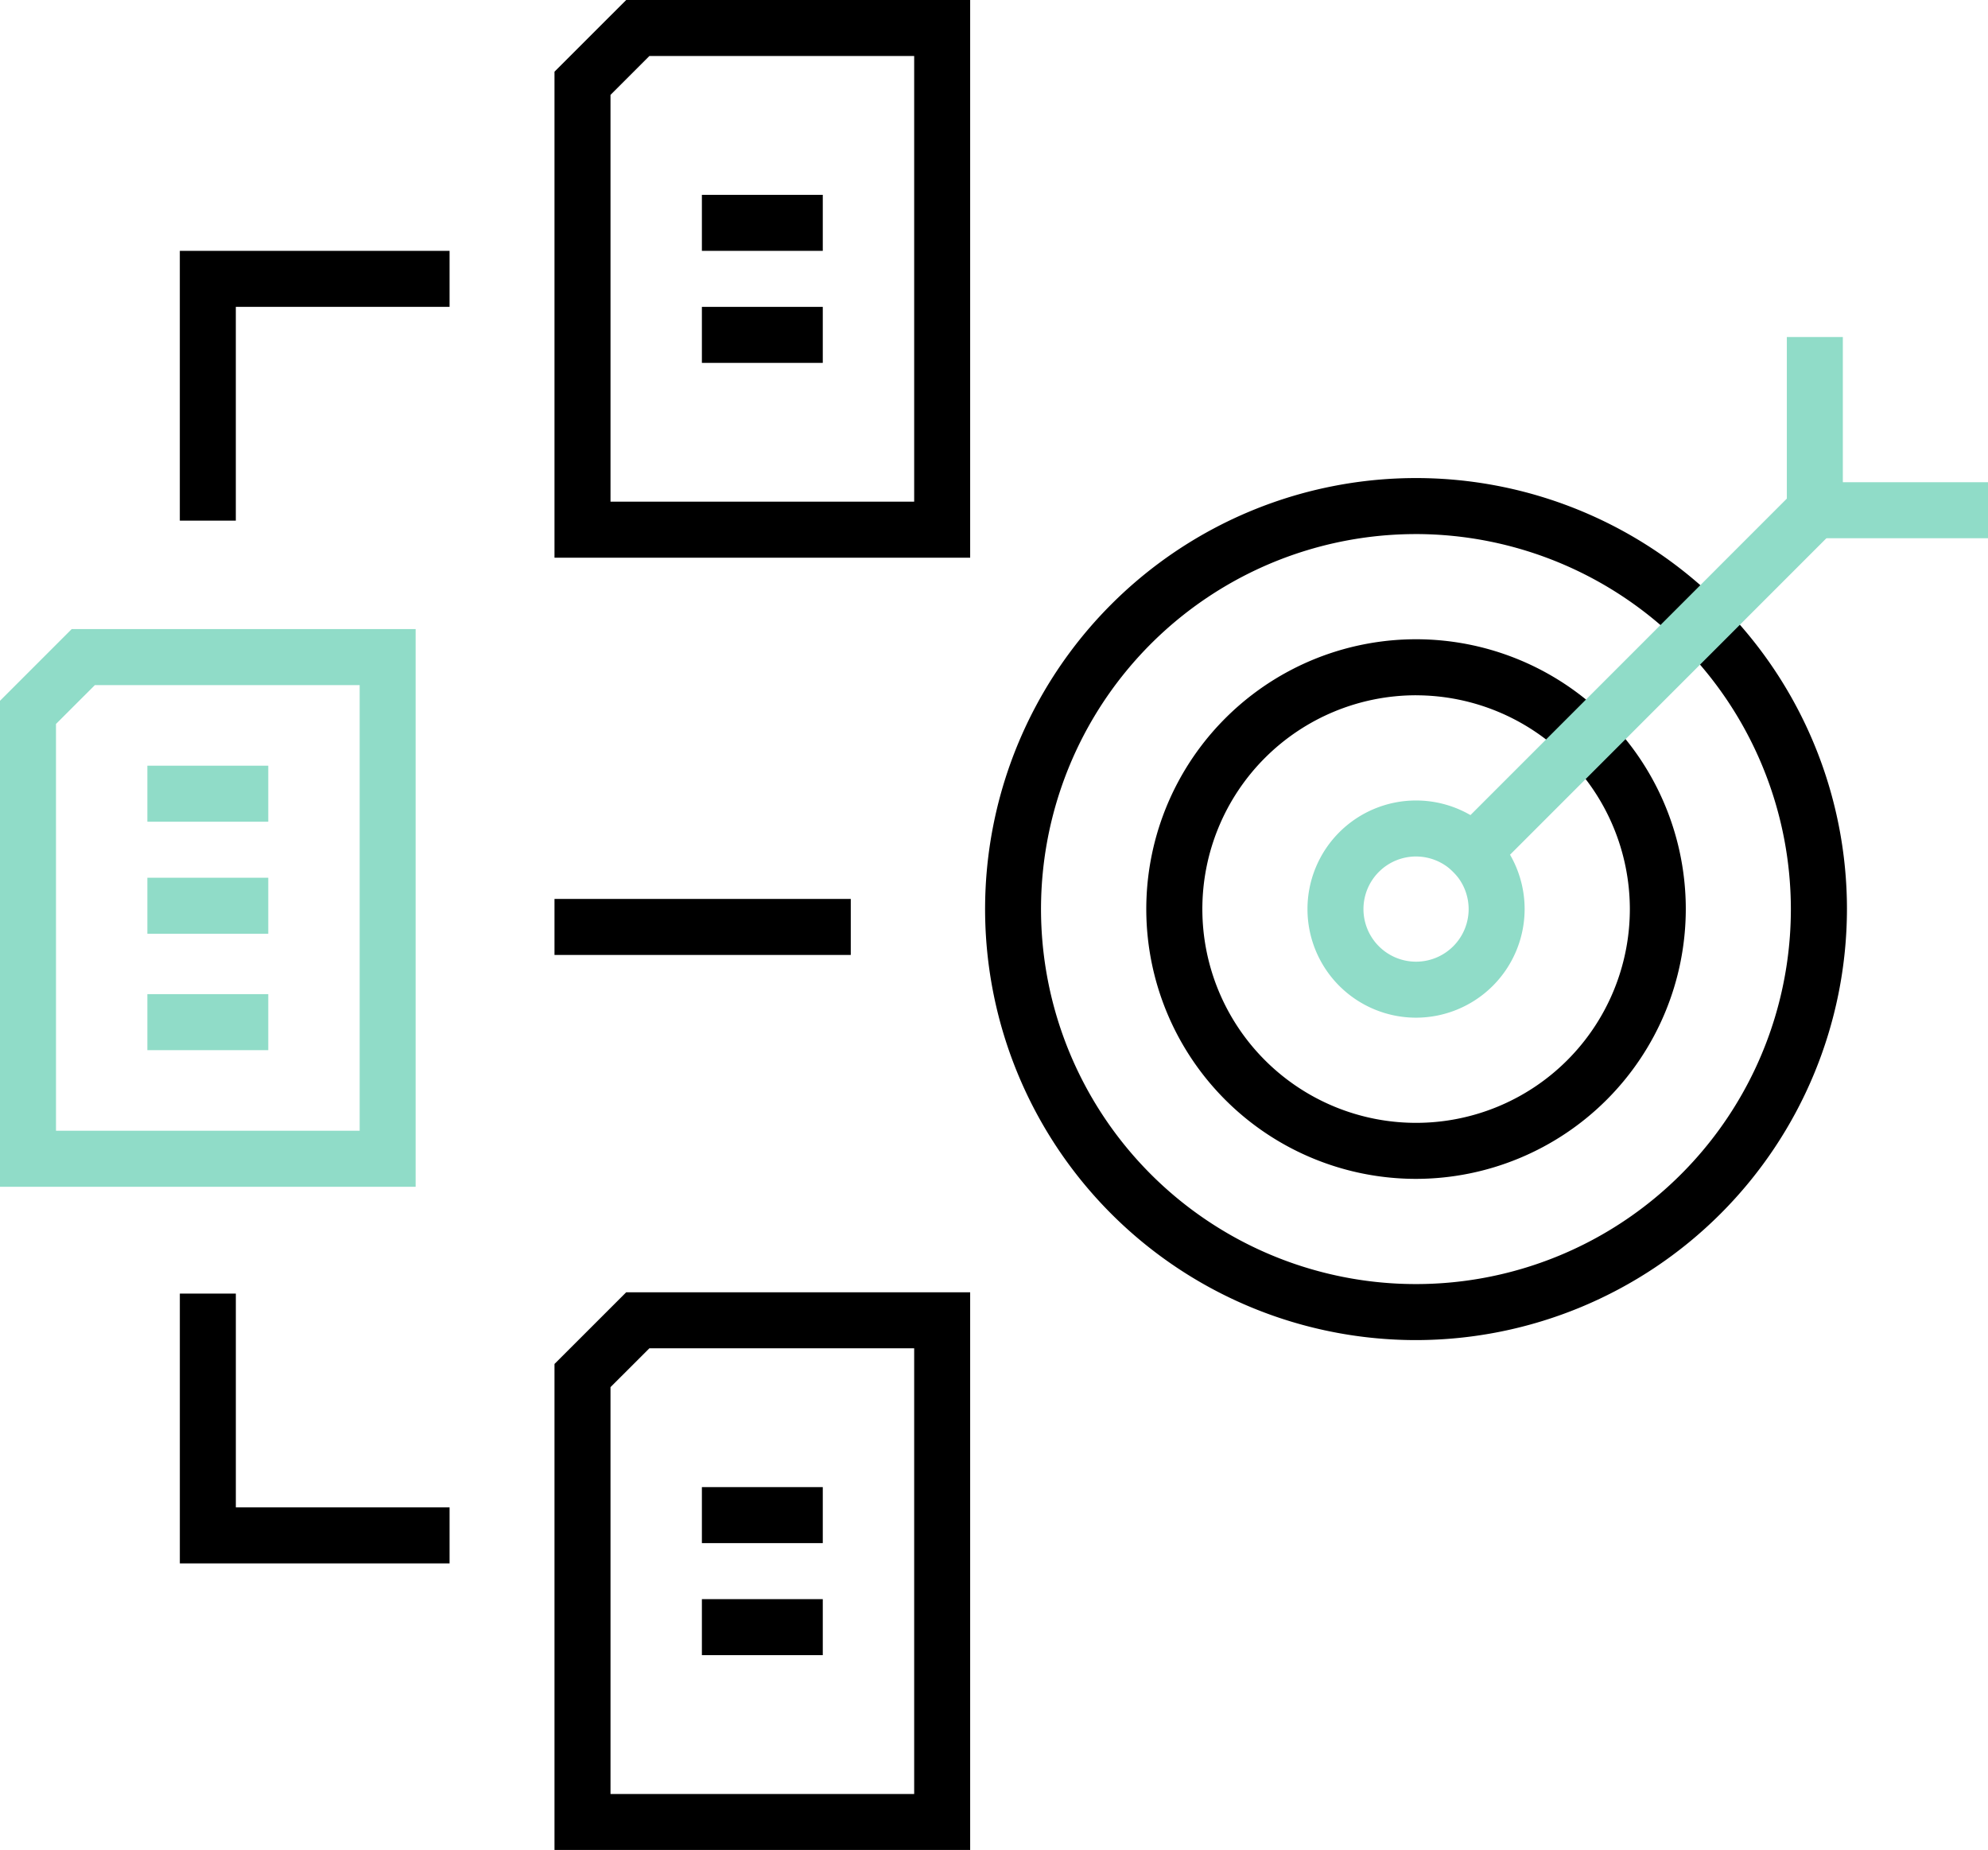
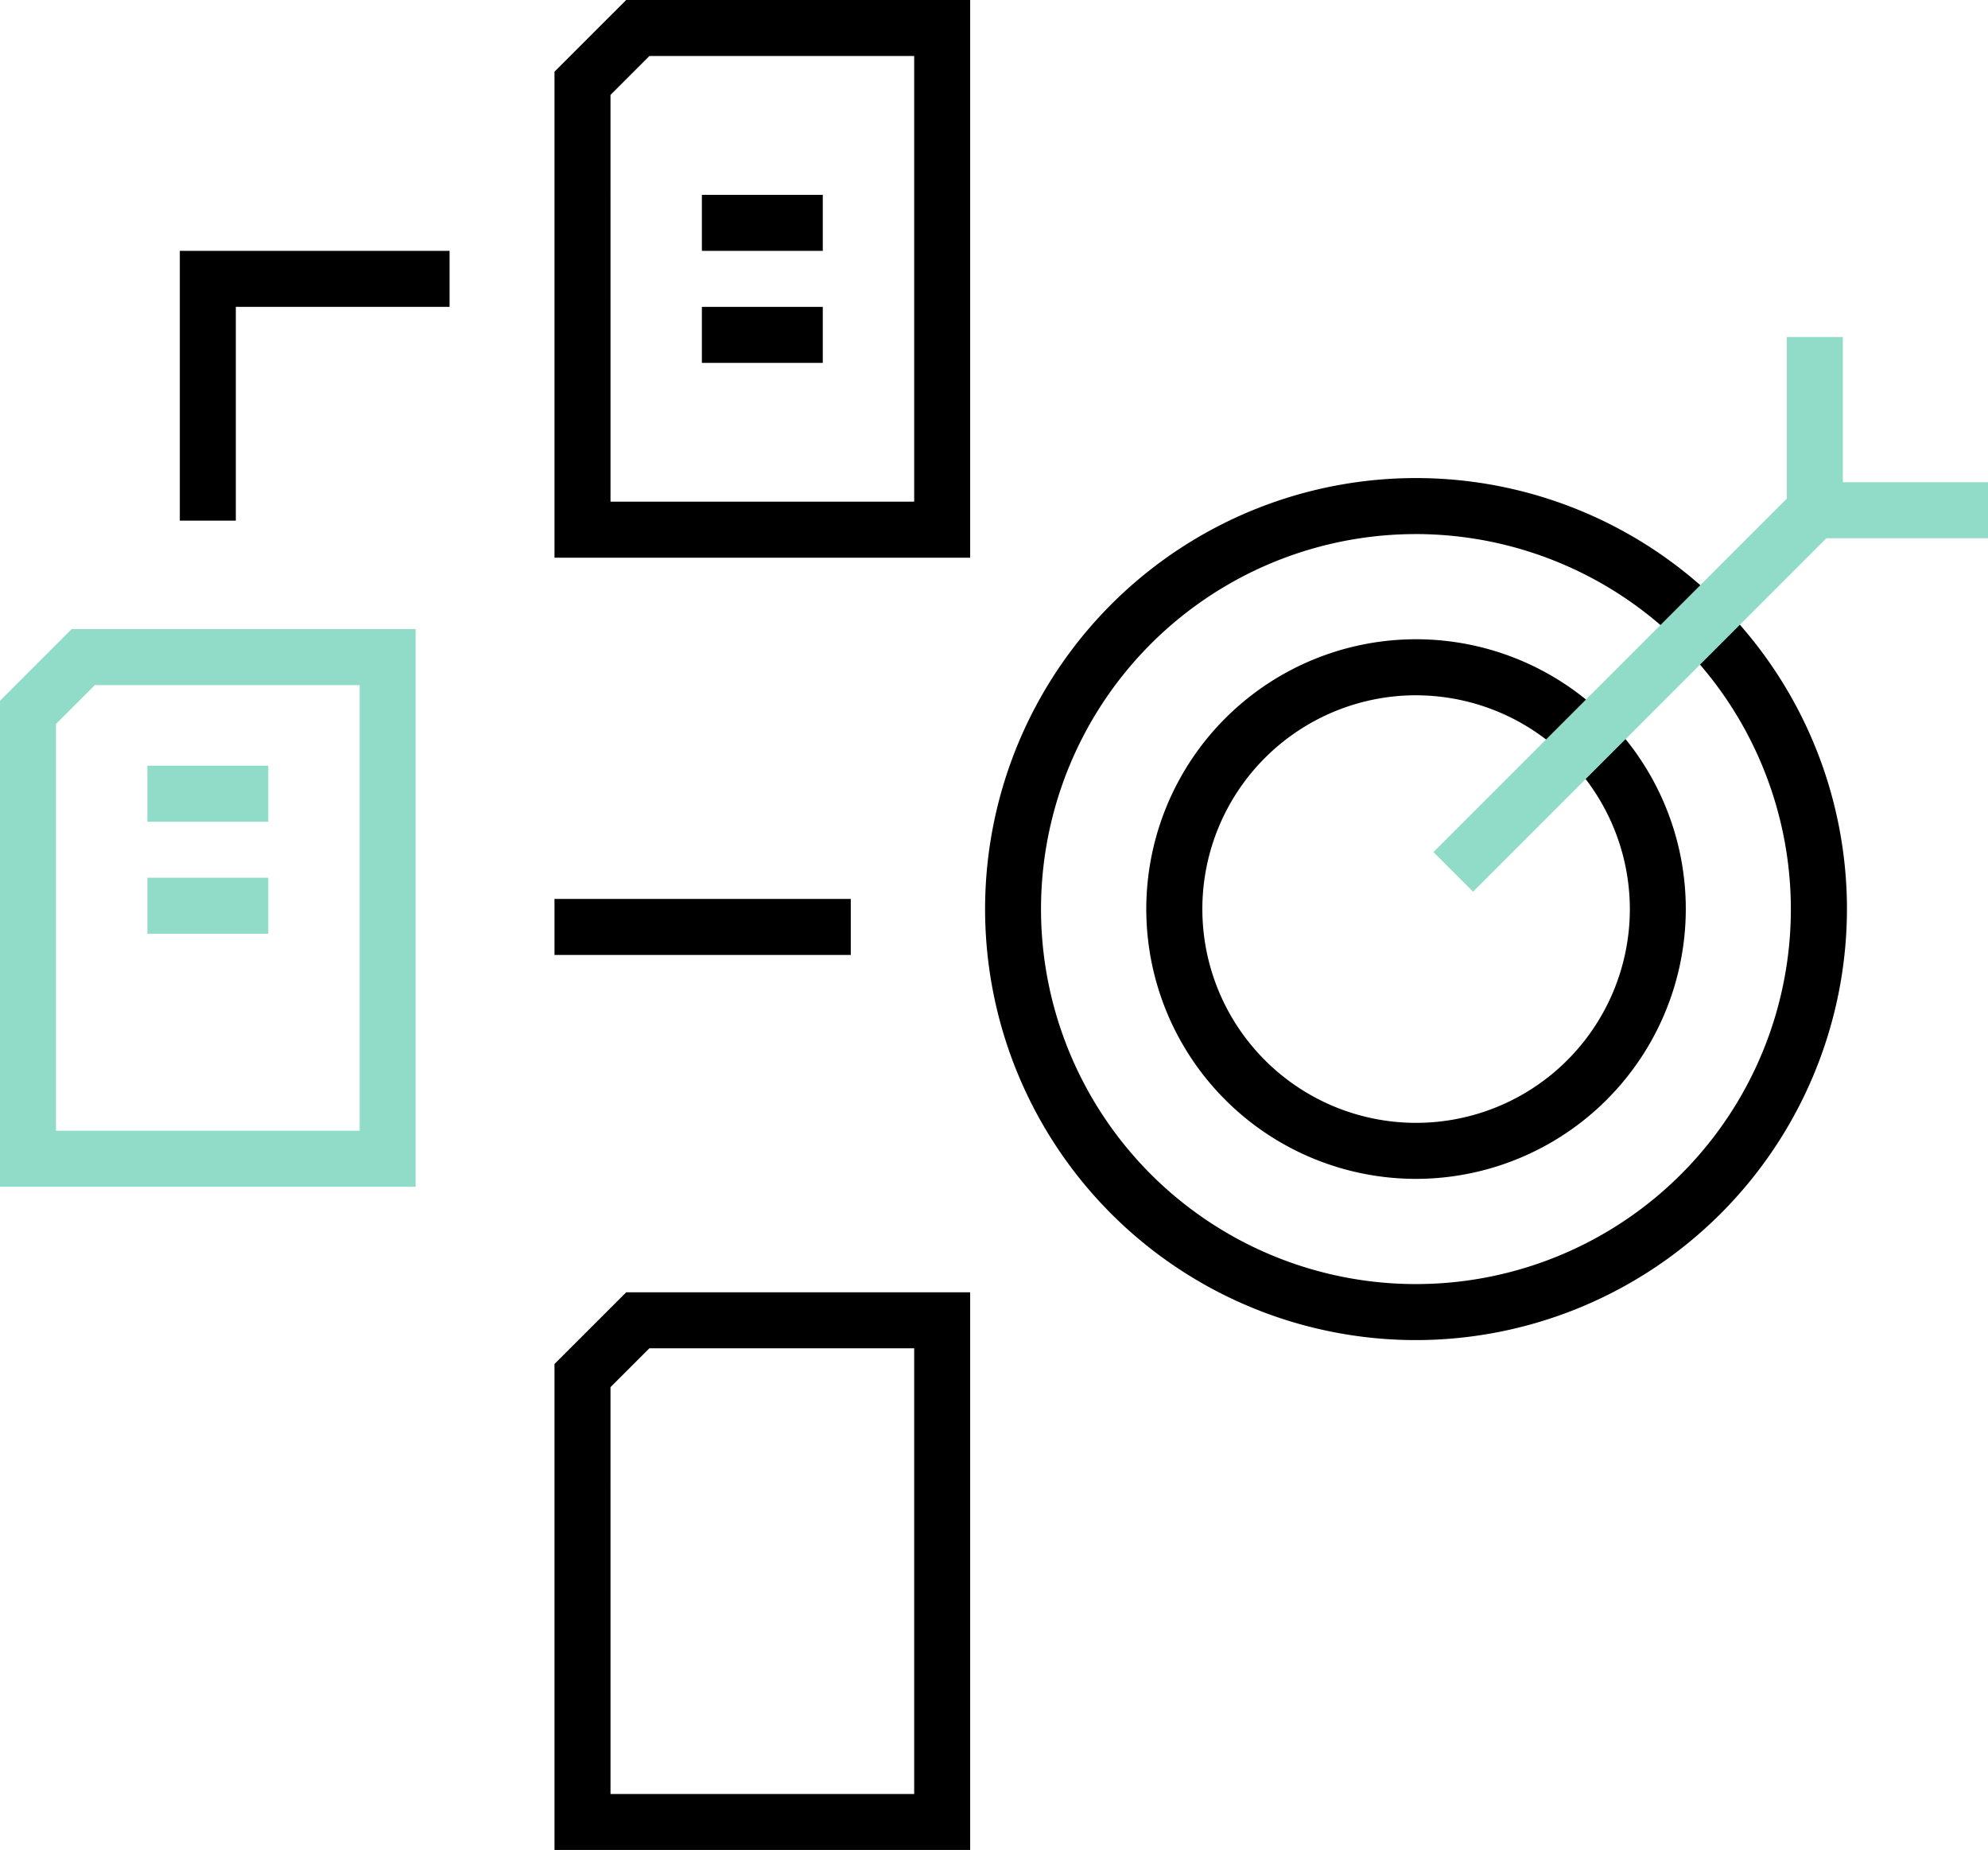
<svg xmlns="http://www.w3.org/2000/svg" id="k23" width="126.229" height="117.44" viewBox="0 0 126.229 117.44">
  <g id="Group_336" data-name="Group 336" transform="translate(35.208 0)">
    <g id="Group_335" data-name="Group 335">
      <path id="Path_353" data-name="Path 353" d="M858.831,767.487H832.438V736.634l4.553-4.551h21.84Zm-22.836-3.556h19.281V735.639H838.463l-2.469,2.468Z" transform="translate(-832.438 -732.083)" />
    </g>
  </g>
  <g id="Group_338" data-name="Group 338" transform="translate(35.208 82.038)">
    <g id="Group_337" data-name="Group 337">
      <path id="Path_354" data-name="Path 354" d="M858.831,840.1H832.438V809.244l4.553-4.55h21.84Zm-22.836-3.556h19.281V808.25H838.463l-2.469,2.466Z" transform="translate(-832.438 -804.694)" />
    </g>
  </g>
  <g id="Group_340" data-name="Group 340" transform="translate(0 39.936)">
    <g id="Group_339" data-name="Group 339">
      <path id="Path_355" data-name="Path 355" d="M827.668,802.833H801.276V771.981l4.552-4.551h21.84Zm-22.836-3.556h19.281V770.986H807.3l-2.469,2.467Z" transform="translate(-801.276 -767.43)" fill="#90dcc8" />
    </g>
  </g>
  <g id="Group_341" data-name="Group 341" transform="translate(11.419 15.924)">
    <path id="Path_356" data-name="Path 356" d="M814.938,763.305h-3.556V746.178H828.51v3.556H814.938Z" transform="translate(-811.383 -746.178)" />
  </g>
  <g id="Group_342" data-name="Group 342" transform="translate(11.419 82.121)">
-     <path id="Path_357" data-name="Path 357" d="M828.51,821.895H811.383V804.767h3.556v13.572H828.51Z" transform="translate(-811.383 -804.767)" />
-   </g>
+     </g>
  <g id="Group_343" data-name="Group 343" transform="translate(35.208 57.067)">
    <rect id="Rectangle_91" data-name="Rectangle 91" width="18.812" height="3.556" />
  </g>
  <g id="Group_347" data-name="Group 347" transform="translate(9.358 48.609)">
    <g id="Group_344" data-name="Group 344" transform="translate(0 14.502)">
-       <rect id="Rectangle_92" data-name="Rectangle 92" width="7.676" height="3.556" fill="#90dcc8" />
-     </g>
+       </g>
    <g id="Group_345" data-name="Group 345">
      <rect id="Rectangle_93" data-name="Rectangle 93" width="7.676" height="3.556" fill="#90dcc8" />
    </g>
    <g id="Group_346" data-name="Group 346" transform="translate(0 7.112)">
      <rect id="Rectangle_94" data-name="Rectangle 94" width="7.676" height="3.556" fill="#90dcc8" />
    </g>
  </g>
  <g id="Group_350" data-name="Group 350" transform="translate(44.567 94.406)">
    <g id="Group_348" data-name="Group 348">
-       <rect id="Rectangle_95" data-name="Rectangle 95" width="7.676" height="3.556" />
-     </g>
+       </g>
    <g id="Group_349" data-name="Group 349" transform="translate(0 7.112)">
-       <rect id="Rectangle_96" data-name="Rectangle 96" width="7.676" height="3.556" />
-     </g>
+       </g>
  </g>
  <g id="Group_353" data-name="Group 353" transform="translate(44.567 12.369)">
    <g id="Group_351" data-name="Group 351">
      <rect id="Rectangle_97" data-name="Rectangle 97" width="7.676" height="3.556" />
    </g>
    <g id="Group_352" data-name="Group 352" transform="translate(0 7.112)">
      <rect id="Rectangle_98" data-name="Rectangle 98" width="7.676" height="3.556" />
    </g>
  </g>
  <g id="Group_359" data-name="Group 359" transform="translate(62.55 21.395)">
    <g id="Group_354" data-name="Group 354" transform="translate(20.468 29.422)">
-       <path id="Path_358" data-name="Path 358" d="M881.649,790.849a6.894,6.894,0,1,1,6.894-6.894A6.9,6.9,0,0,1,881.649,790.849Zm0-10.233a3.339,3.339,0,1,0,3.339,3.339A3.343,3.343,0,0,0,881.649,780.617Z" transform="translate(-874.754 -777.061)" fill="#90dcc8" />
-     </g>
+       </g>
    <g id="Group_355" data-name="Group 355" transform="translate(10.234 19.188)">
      <path id="Path_359" data-name="Path 359" d="M882.825,802.258a17.128,17.128,0,1,1,17.127-17.127A17.147,17.147,0,0,1,882.825,802.258Zm0-30.7A13.572,13.572,0,1,0,896.4,785.131,13.588,13.588,0,0,0,882.825,771.56Z" transform="translate(-865.696 -768.003)" />
    </g>
    <g id="Group_356" data-name="Group 356" transform="translate(0 8.955)">
      <path id="Path_360" data-name="Path 360" d="M884,813.669a27.362,27.362,0,1,1,27.361-27.362A27.394,27.394,0,0,1,884,813.669Zm0-51.168a23.806,23.806,0,1,0,23.8,23.806A23.834,23.834,0,0,0,884,762.5Z" transform="translate(-856.638 -758.946)" />
    </g>
    <g id="Group_357" data-name="Group 357" transform="translate(28.468 8.481)">
      <rect id="Rectangle_99" data-name="Rectangle 99" width="34.247" height="3.555" transform="translate(0 24.218) rotate(-45.004)" fill="#90dcc8" />
    </g>
    <g id="Group_358" data-name="Group 358" transform="translate(50.906)">
      <path id="Path_361" data-name="Path 361" d="M914.468,763.793H901.694V751.02h3.556v9.218h9.218Z" transform="translate(-901.694 -751.02)" fill="#90dcc8" />
    </g>
  </g>
</svg>